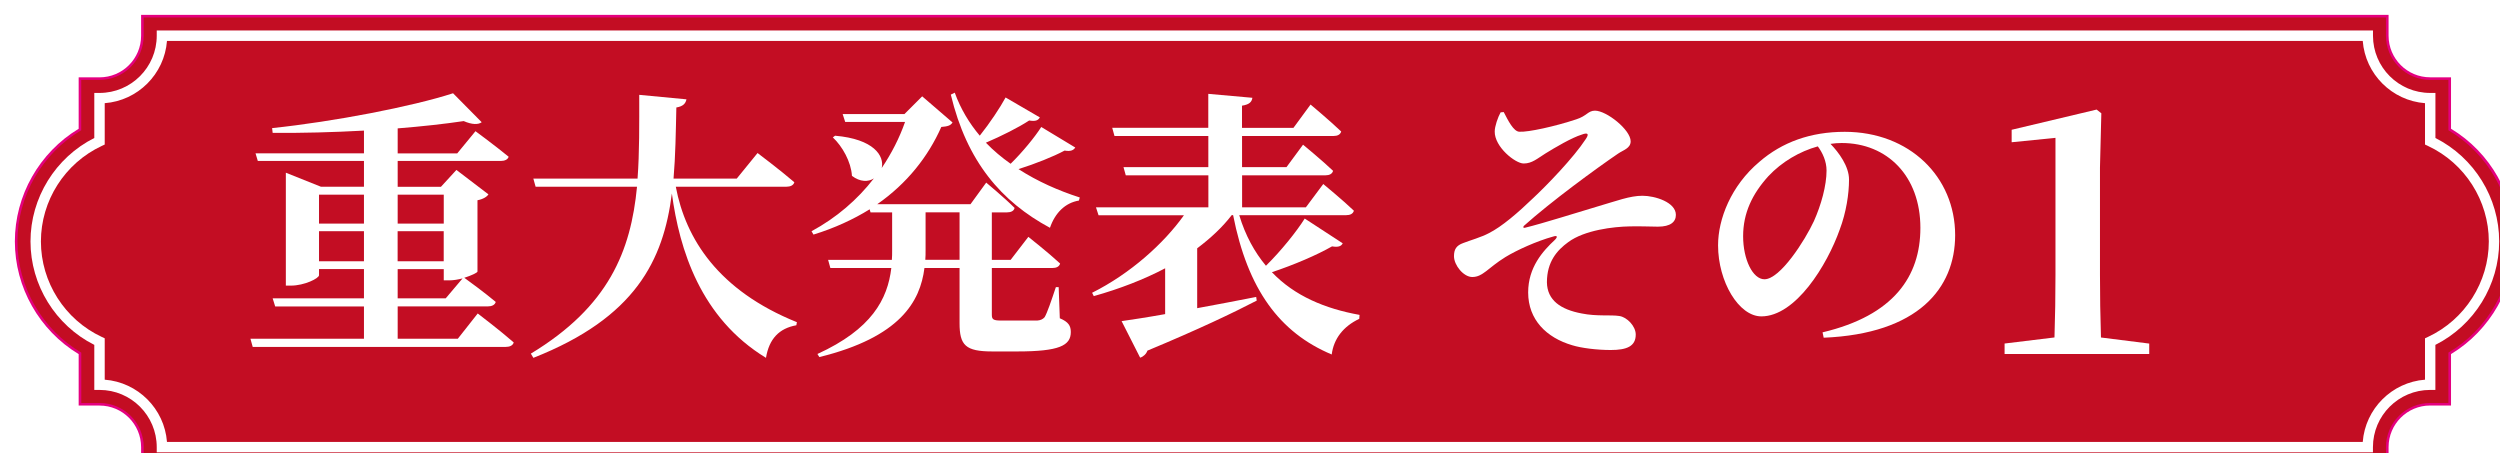
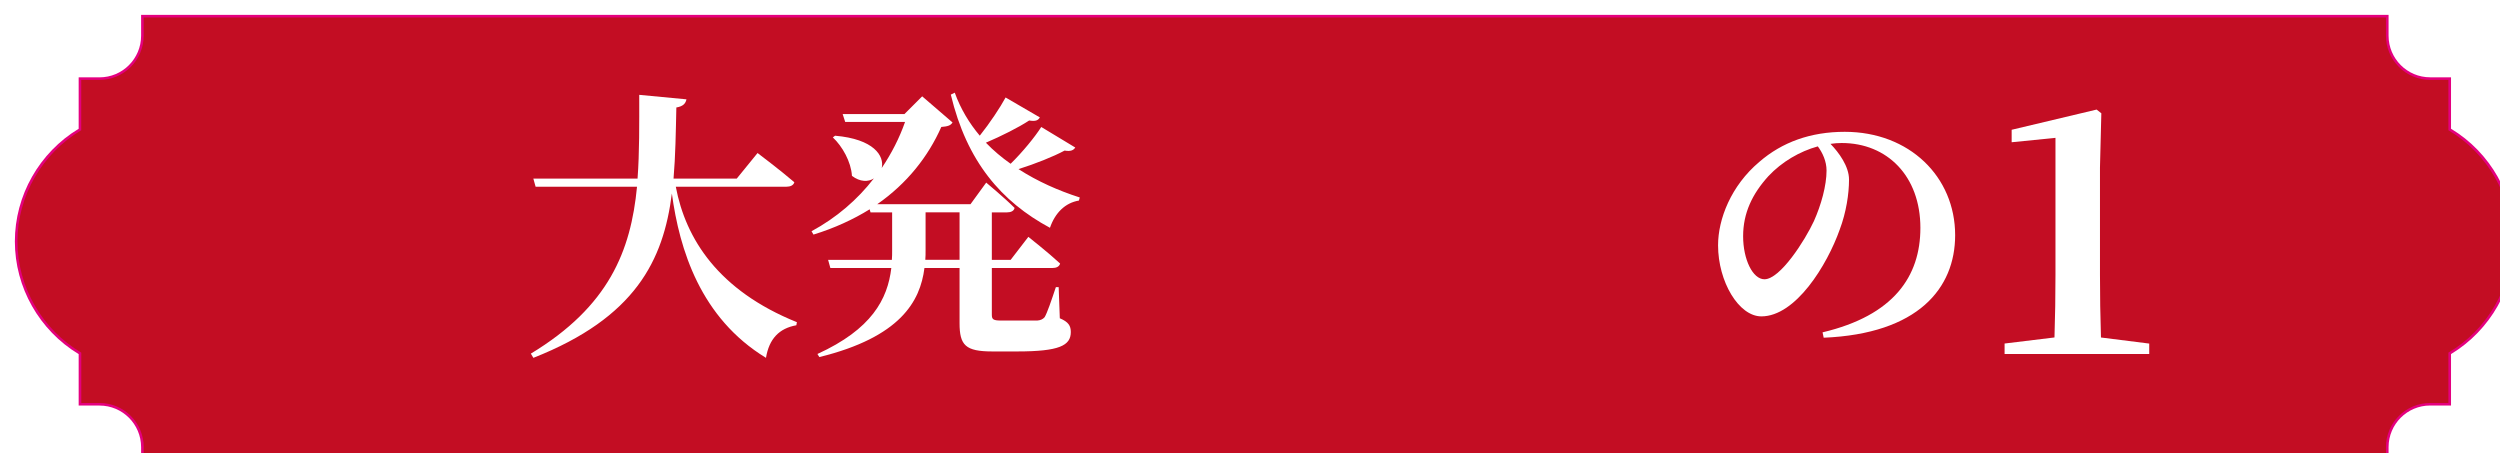
<svg xmlns="http://www.w3.org/2000/svg" id="b" viewBox="0 0 551.71 100">
  <defs>
    <style>.f{fill:#fff;}.g{filter:url(#d);}.h{fill:#c30d23;}.i{fill:#e4007f;}</style>
    <filter id="d" x="0" y="0" width="554.99" height="103.28" filterUnits="userSpaceOnUse">
      <feOffset dx="3.28" dy="3.28" />
      <feGaussianBlur result="e" stdDeviation="0" />
      <feFlood flood-color="#231815" flood-opacity=".1" />
      <feComposite in2="e" operator="in" />
      <feComposite in="SourceGraphic" />
    </filter>
  </defs>
  <g id="c">
    <g class="g">
      <path class="i" d="M27.86,100v-4.6c0-5.07-4.11-9.18-9.18-9.18h-4.6v-11.35C5.39,69.62,0,60.13,0,50s5.39-19.62,14.08-24.86v-11.35h4.6c5.07,0,9.18-4.11,9.18-9.18V0h495.98v4.6c0,5.07,4.11,9.18,9.18,9.18h4.6v11.35c8.7,5.24,14.08,14.74,14.08,24.86s-5.39,19.62-14.08,24.87v11.35h-4.6c-5.07,0-9.18,4.11-9.18,9.18v4.6H27.86Z" />
      <path class="h" d="M28.44,99.43v-4.02c0-5.39-4.37-9.76-9.76-9.76h-4.02v-11.11C6.05,69.48.57,60.04.57,50s5.47-19.48,14.08-24.54v-11.11h4.02c5.39,0,9.76-4.37,9.76-9.76V.57h494.83v4.02c0,5.39,4.37,9.76,9.76,9.76h4.02v11.11c8.61,5.06,14.08,14.5,14.08,24.54s-5.47,19.48-14.08,24.54v11.11h-4.02c-5.39,0-9.76,4.37-9.76,9.76v4.02H28.44Z" />
-       <path class="f" d="M534.18,27.17v-9.94h-1.15c-6.98,0-12.63-5.66-12.63-12.63v-1.15H31.31v1.15c0,6.98-5.66,12.63-12.63,12.63h-1.15v9.94c-8.58,4.32-14.08,13.2-14.08,22.83s5.5,18.52,14.08,22.83v9.94h1.15c6.98,0,12.63,5.66,12.63,12.63v1.15h489.08v-1.15c0-6.98,5.66-12.63,12.63-12.63h1.15v-9.94c8.58-4.32,14.08-13.2,14.08-22.83s-5.5-18.51-14.08-22.83ZM532.54,71.07l-.66.31v9.13c-7.32.56-13.18,6.42-13.74,13.74H33.57c-.56-7.32-6.42-13.18-13.74-13.74v-9.13l-.66-.31c-8.15-3.81-13.42-12.08-13.42-21.07s5.27-17.26,13.42-21.07l.66-.31v-9.13c7.32-.56,13.18-6.42,13.74-13.74h484.57c.56,7.32,6.42,13.18,13.74,13.74v9.13l.66.31c8.15,3.81,13.42,12.08,13.42,21.07s-5.27,17.26-13.42,21.07Z" />
    </g>
-     <path class="f" d="M105.43,69.18s4.96,3.78,7.94,6.39c-.19.68-.87.99-1.8.99h-55.8l-.5-1.8h25.05v-7.13h-19.59l-.56-1.8h20.15v-6.45h-9.92v1.36c0,.68-3.22,2.29-6.2,2.29h-1.12v-24.92l7.75,3.1h9.49v-5.7h-23.43l-.5-1.67h23.93v-5.02c-6.7.37-13.7.56-20.15.5l-.12-1.05c13.64-1.43,30.94-4.77,39.93-7.69l6.32,6.39c-.74.56-2.11.56-3.97-.25-4.15.62-9.18,1.18-14.57,1.61v5.52h13.14l4.03-4.9s4.46,3.29,7.32,5.64c-.19.62-.87.93-1.74.93h-22.75v5.7h9.55l3.41-3.72,7.07,5.39c-.31.5-1.12,1.05-2.42,1.3v15.75c-.06.25-1.36.87-2.91,1.36.87.62,4.59,3.35,6.94,5.33-.19.68-.87.99-1.8.99h-19.84v7.13h13.27l4.4-5.58ZM70.4,42.96v6.39h9.92v-6.39h-9.92ZM80.32,57.65v-6.63h-9.92v6.63h9.92ZM87.76,42.96v6.39h10.17v-6.39h-10.17ZM97.92,51.02h-10.17v6.63h10.17v-6.63ZM87.76,65.84h10.6l3.72-4.4c-.99.25-1.98.43-2.91.43h-1.24v-2.48h-10.17v6.45Z" />
    <path class="f" d="M149.14,41.22c2.17,11.47,9.36,22.88,26.72,29.88l-.12.68c-3.78.68-6.01,2.98-6.7,7.19-14.45-8.8-19.09-23.87-20.77-36.27-1.86,14.76-8.06,27.4-30.56,36.27l-.56-.93c17.23-10.42,22.07-22.69,23.43-36.83h-22.38l-.5-1.8h23c.43-5.83.37-12.03.37-18.48l10.42.99c-.19.93-.74,1.55-2.23,1.8-.12,5.39-.19,10.66-.62,15.69h13.95l4.59-5.64s5.02,3.78,8.12,6.45c-.19.68-.87.99-1.8.99h-24.37Z" />
    <path class="f" d="M233.89,70.24c1.92.81,2.42,1.67,2.42,3.04,0,2.98-2.54,4.28-11.84,4.28h-5.46c-5.95,0-7.25-1.36-7.25-6.26v-12.15h-7.75c-.93,7.38-5.33,15.25-23.19,19.65l-.43-.68c11.97-5.46,15.5-12.09,16.31-18.97h-13.45l-.5-1.8h14.07c.06-.68.06-1.36.06-2.05v-8.43h-4.77l-.19-.68c-3.6,2.23-7.75,4.15-12.4,5.58l-.43-.74c5.52-2.98,10.17-7.01,13.76-11.66-1.24.81-3.04.81-4.84-.56-.19-3.1-2.11-6.51-4.22-8.49l.5-.37c8.56.74,10.91,4.46,10.29,7.13,2.17-3.22,3.91-6.63,5.15-10.17h-13.21l-.56-1.74h13.64l3.91-3.91,6.7,5.77c-.43.68-1.05.87-2.48.99-2.91,6.57-7.56,12.46-14.14,17.05h20.58l3.47-4.77s3.97,3.29,6.26,5.58c-.12.68-.81.99-1.67.99h-3.35v10.48h4.15l3.91-5.08s4.4,3.47,7.01,5.89c-.19.68-.81.99-1.74.99h-13.33v10.29c0,.99.25,1.3,1.98,1.3h8.06c.68-.06,1.18-.25,1.61-.74.56-.93,1.49-3.66,2.48-6.63h.62l.25,6.88ZM211.76,57.34v-10.48h-7.5v8.37c0,.68,0,1.43-.06,2.11h7.56ZM237.3,32.55c-.37.56-.93.93-2.36.68-2.54,1.36-6.45,2.91-10.17,4.09,4.22,2.73,8.87,4.77,13.52,6.26l-.19.68c-3.04.5-5.27,2.73-6.39,6.01-10.73-5.77-18.35-14.63-21.88-29.39l.87-.43c1.3,3.6,3.22,6.76,5.52,9.49,2.23-2.79,4.53-6.26,5.7-8.43l7.56,4.4c-.37.62-.87.93-2.36.68-2.36,1.55-6.08,3.41-9.55,4.9,1.67,1.74,3.53,3.29,5.46,4.65,2.6-2.54,5.39-5.95,6.76-8.12l7.5,4.53Z" />
-     <path class="f" d="M296.32,53.69c-.31.62-.93.93-2.36.68-3.35,1.92-8.43,4.09-13.27,5.7,5.02,5.27,11.78,8.06,19.34,9.42l-.06.87c-3.53,1.67-5.64,4.4-6.08,7.87-11.53-4.84-18.54-14.38-21.76-30.75h-.31c-2.05,2.67-4.65,5.08-7.62,7.32v13.21c4.09-.74,8.56-1.61,13.02-2.48l.12.81c-5.15,2.67-12.77,6.32-24.12,11.04-.25.74-.93,1.36-1.61,1.55l-4.09-8.06c2.11-.31,5.52-.81,9.61-1.55v-10.11c-4.71,2.48-10.04,4.53-15.75,6.14l-.37-.74c8.43-4.22,15.81-10.85,20.27-17.11h-18.85l-.56-1.74h24.8v-7.07h-18.23l-.5-1.8h18.72v-6.88h-20.71l-.5-1.8h21.2v-7.5l9.73.87c-.12.87-.62,1.49-2.29,1.74v4.9h11.35l3.78-5.15s4.22,3.53,6.76,5.95c-.19.68-.81.99-1.67.99h-20.21v6.88h9.8l3.66-4.96s4.15,3.41,6.63,5.77c-.19.68-.81.99-1.67.99h-18.41v7.07h14.07l3.84-5.15s4.22,3.47,6.76,5.89c-.19.68-.81.99-1.74.99h-23.56c1.36,4.53,3.41,8.18,5.89,11.16,3.35-3.29,6.82-7.63,8.56-10.42l8.37,5.46Z" />
-     <path class="f" d="M331.85,24.73c.93,1.8,2.17,4.34,3.47,4.34,1.92.12,7.87-1.18,12.52-2.73,2.36-.74,2.6-1.92,4.15-1.92,2.54,0,7.87,4.22,7.87,6.76,0,1.55-1.61,1.92-2.79,2.73-4.83,3.29-14.75,10.54-20.77,15.93-.25.31-.12.5.19.43,4.09-.99,11.66-3.41,15.87-4.65,4.46-1.3,7.32-2.42,10.1-2.42s7.38,1.43,7.38,4.22c0,1.55-1.18,2.6-3.97,2.6-1.55,0-3.78-.12-6.2-.06-3.6.06-9.98.81-13.58,3.47-2.48,1.8-4.71,4.34-4.71,8.87.06,3.97,3.04,6.01,7.69,6.88,3.35.68,6.45.25,8.31.56,1.67.25,3.6,2.23,3.6,4.09,0,2.6-1.98,3.41-5.52,3.41-3.04,0-6.51-.43-8.49-1.05-5.7-1.67-9.73-5.64-9.73-11.66,0-5.52,3.22-9.11,5.89-11.59.68-.68.56-1.05-.37-.74-3.6.99-8,2.98-10.54,4.53-3.91,2.42-4.96,4.4-7.32,4.4-1.92,0-4.03-2.6-4.03-4.59,0-1.49.5-2.36,2.05-2.91,1.43-.56,4.03-1.3,5.64-2.17,2.85-1.43,6.38-4.46,9.92-7.87,2.91-2.73,8.8-8.8,11.47-12.9.81-1.18.43-1.49-.87-.99-2.23.68-5.89,2.85-8,4.15-1.8,1.12-2.98,2.23-4.83,2.23s-6.45-3.66-6.39-7.07c0-1.12.68-3.1,1.3-4.22l.68-.06Z" />
    <path class="f" d="M402.22,73.34c15.69-3.72,21.58-12.34,21.58-23.06,0-11.41-7.32-18.72-17.36-18.72-.81,0-1.67.06-2.48.19,1.86,1.92,4.09,4.96,4.09,7.87,0,3.16-.62,7.25-2.05,11.04-2.79,7.87-9.73,19.16-17.3,19.16-4.96,0-9.55-7.63-9.55-15.69,0-5.77,2.85-13.14,9.11-18.41,5.02-4.34,11.28-6.63,18.85-6.63,14.26,0,24.36,9.92,24.36,22.81,0,11.72-8.18,21.76-29.01,22.63l-.25-1.18ZM401.17,32.3c-4.03,1.12-7.94,3.41-10.91,6.57-3.6,3.97-5.58,8.18-5.58,13.27s2.11,9.49,4.71,9.49c3.47,0,8.93-8.56,10.91-12.83,1.61-3.6,2.79-7.87,2.79-11.16,0-2.05-.87-3.91-1.92-5.33Z" />
    <path class="f" d="M474.3,75.81v2.31h-31.92v-2.31l11.01-1.34c.15-4.61.22-9.23.22-13.84v-30.21l-9.67.97v-2.75l18.75-4.46,1.04.82-.3,11.98v23.66c0,4.61.07,9.23.22,13.84l10.64,1.34Z" />
  </g>
</svg>